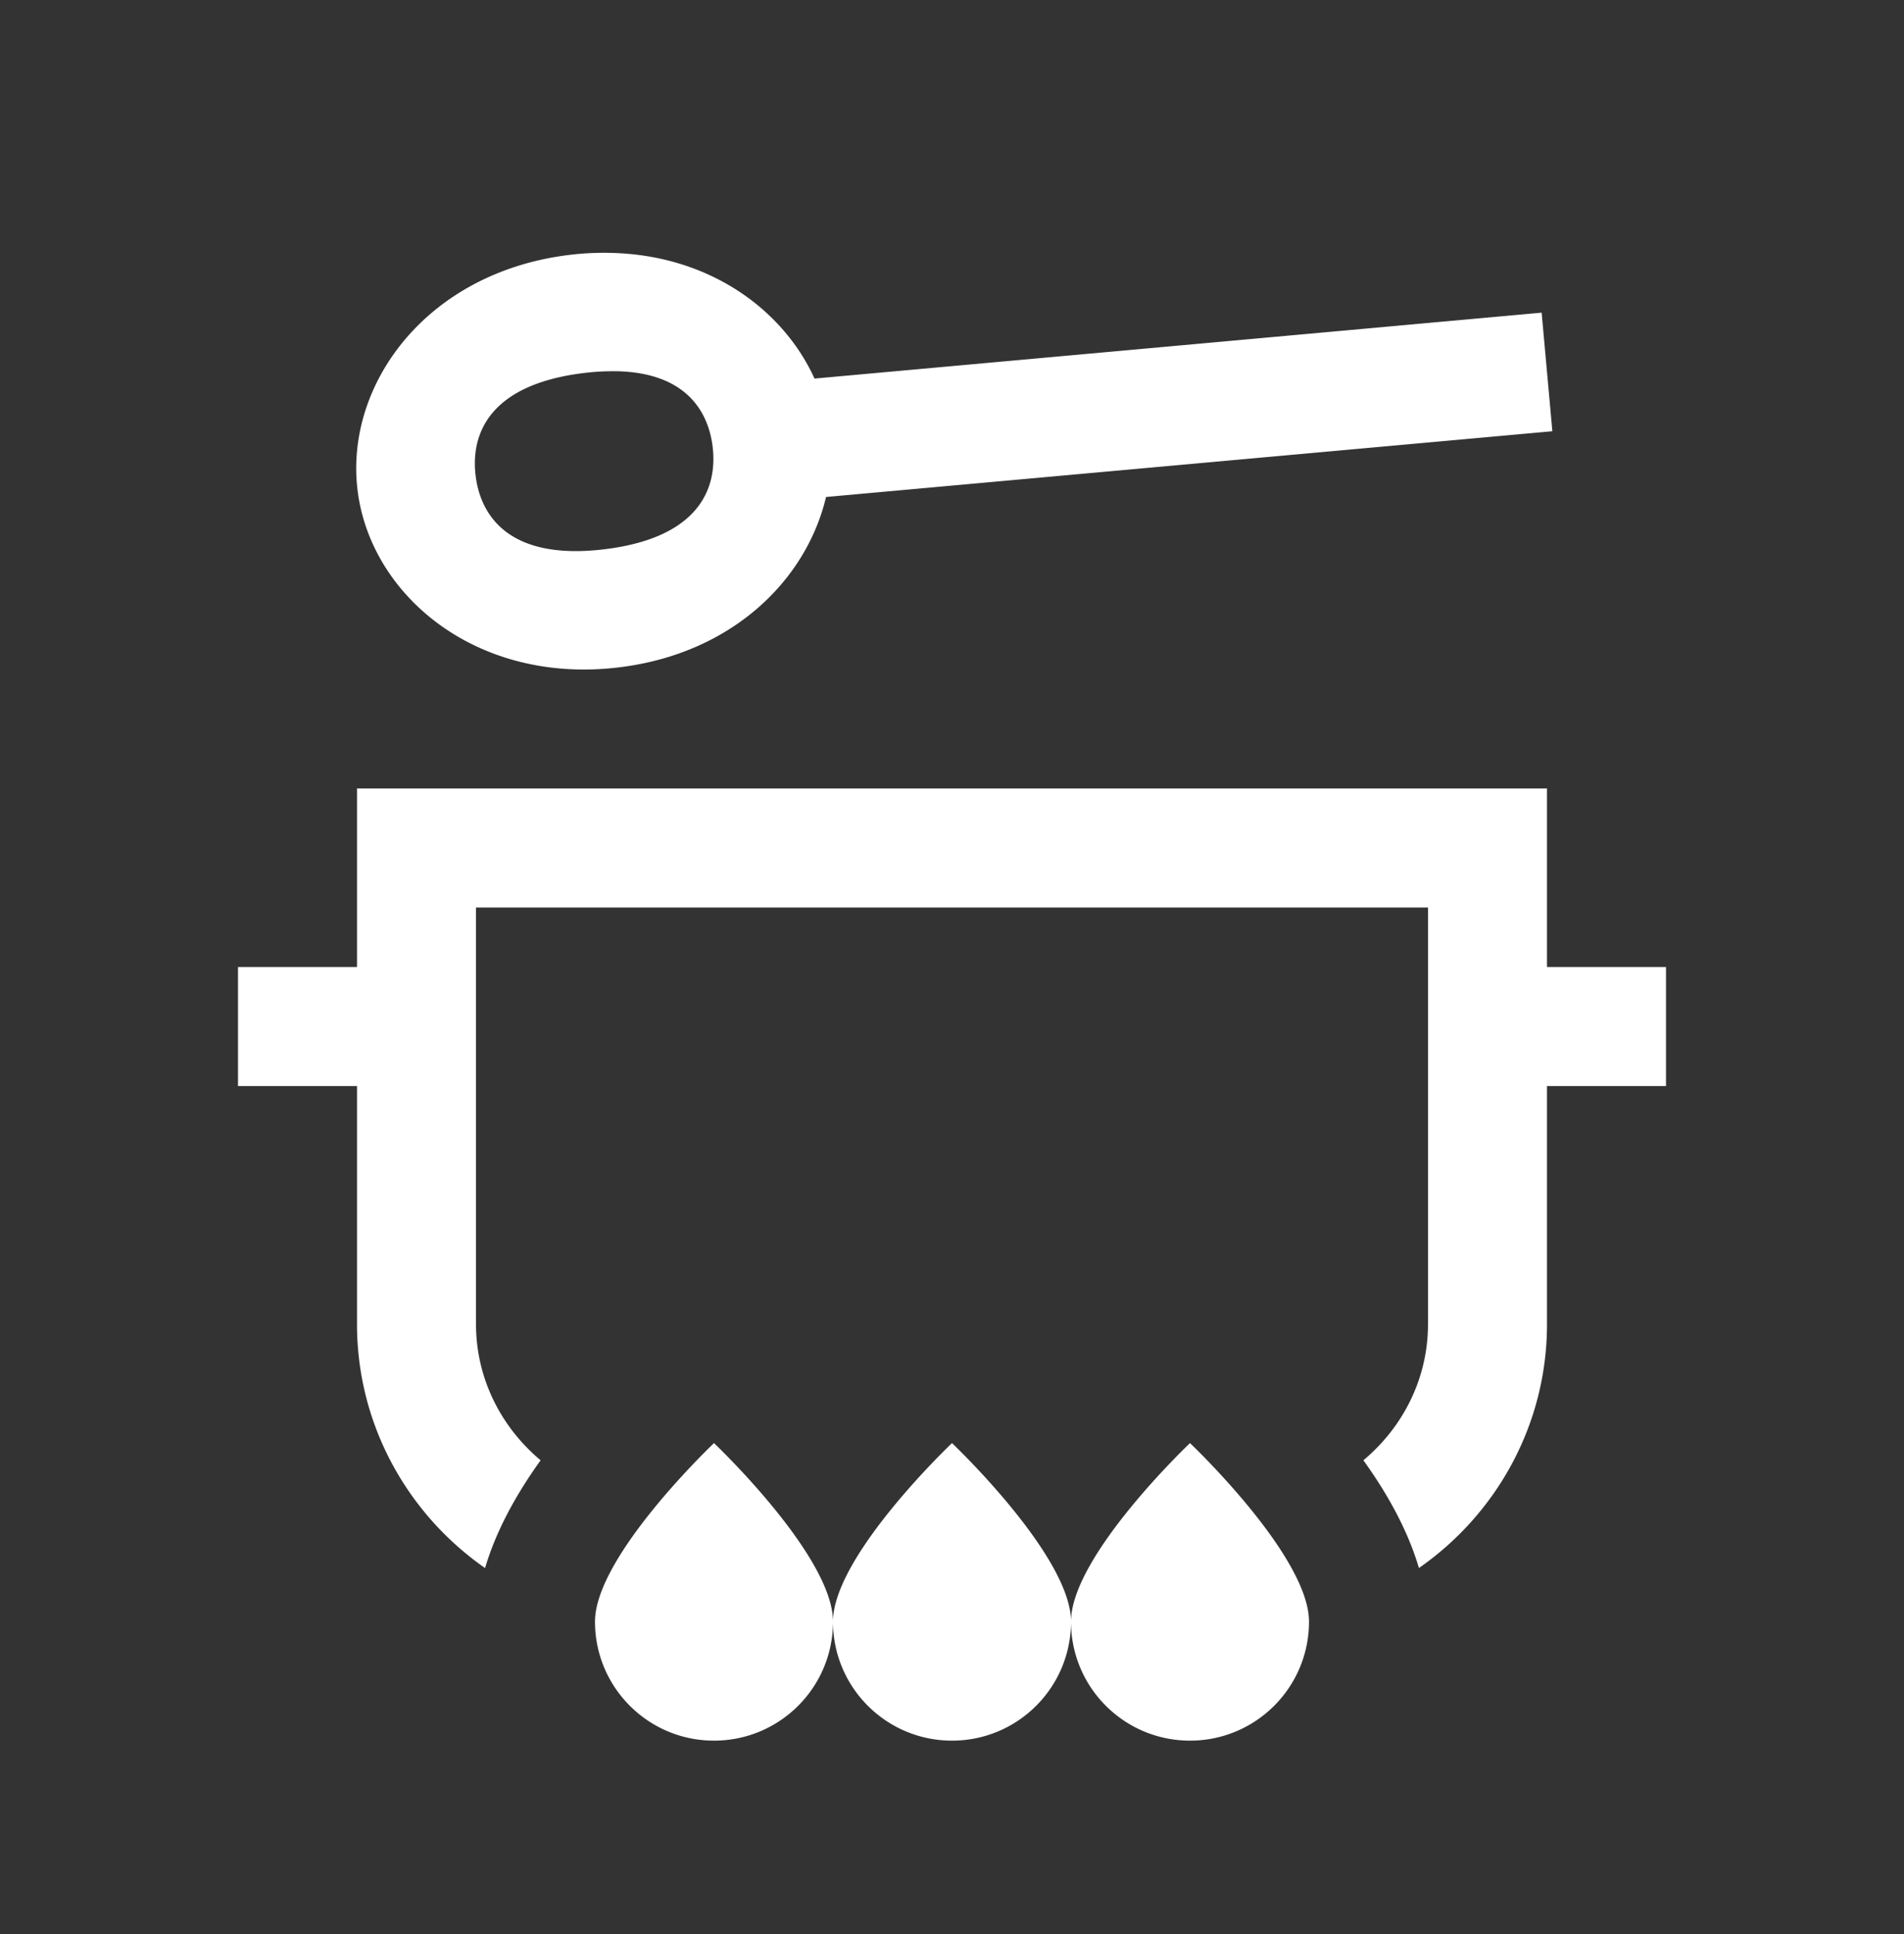
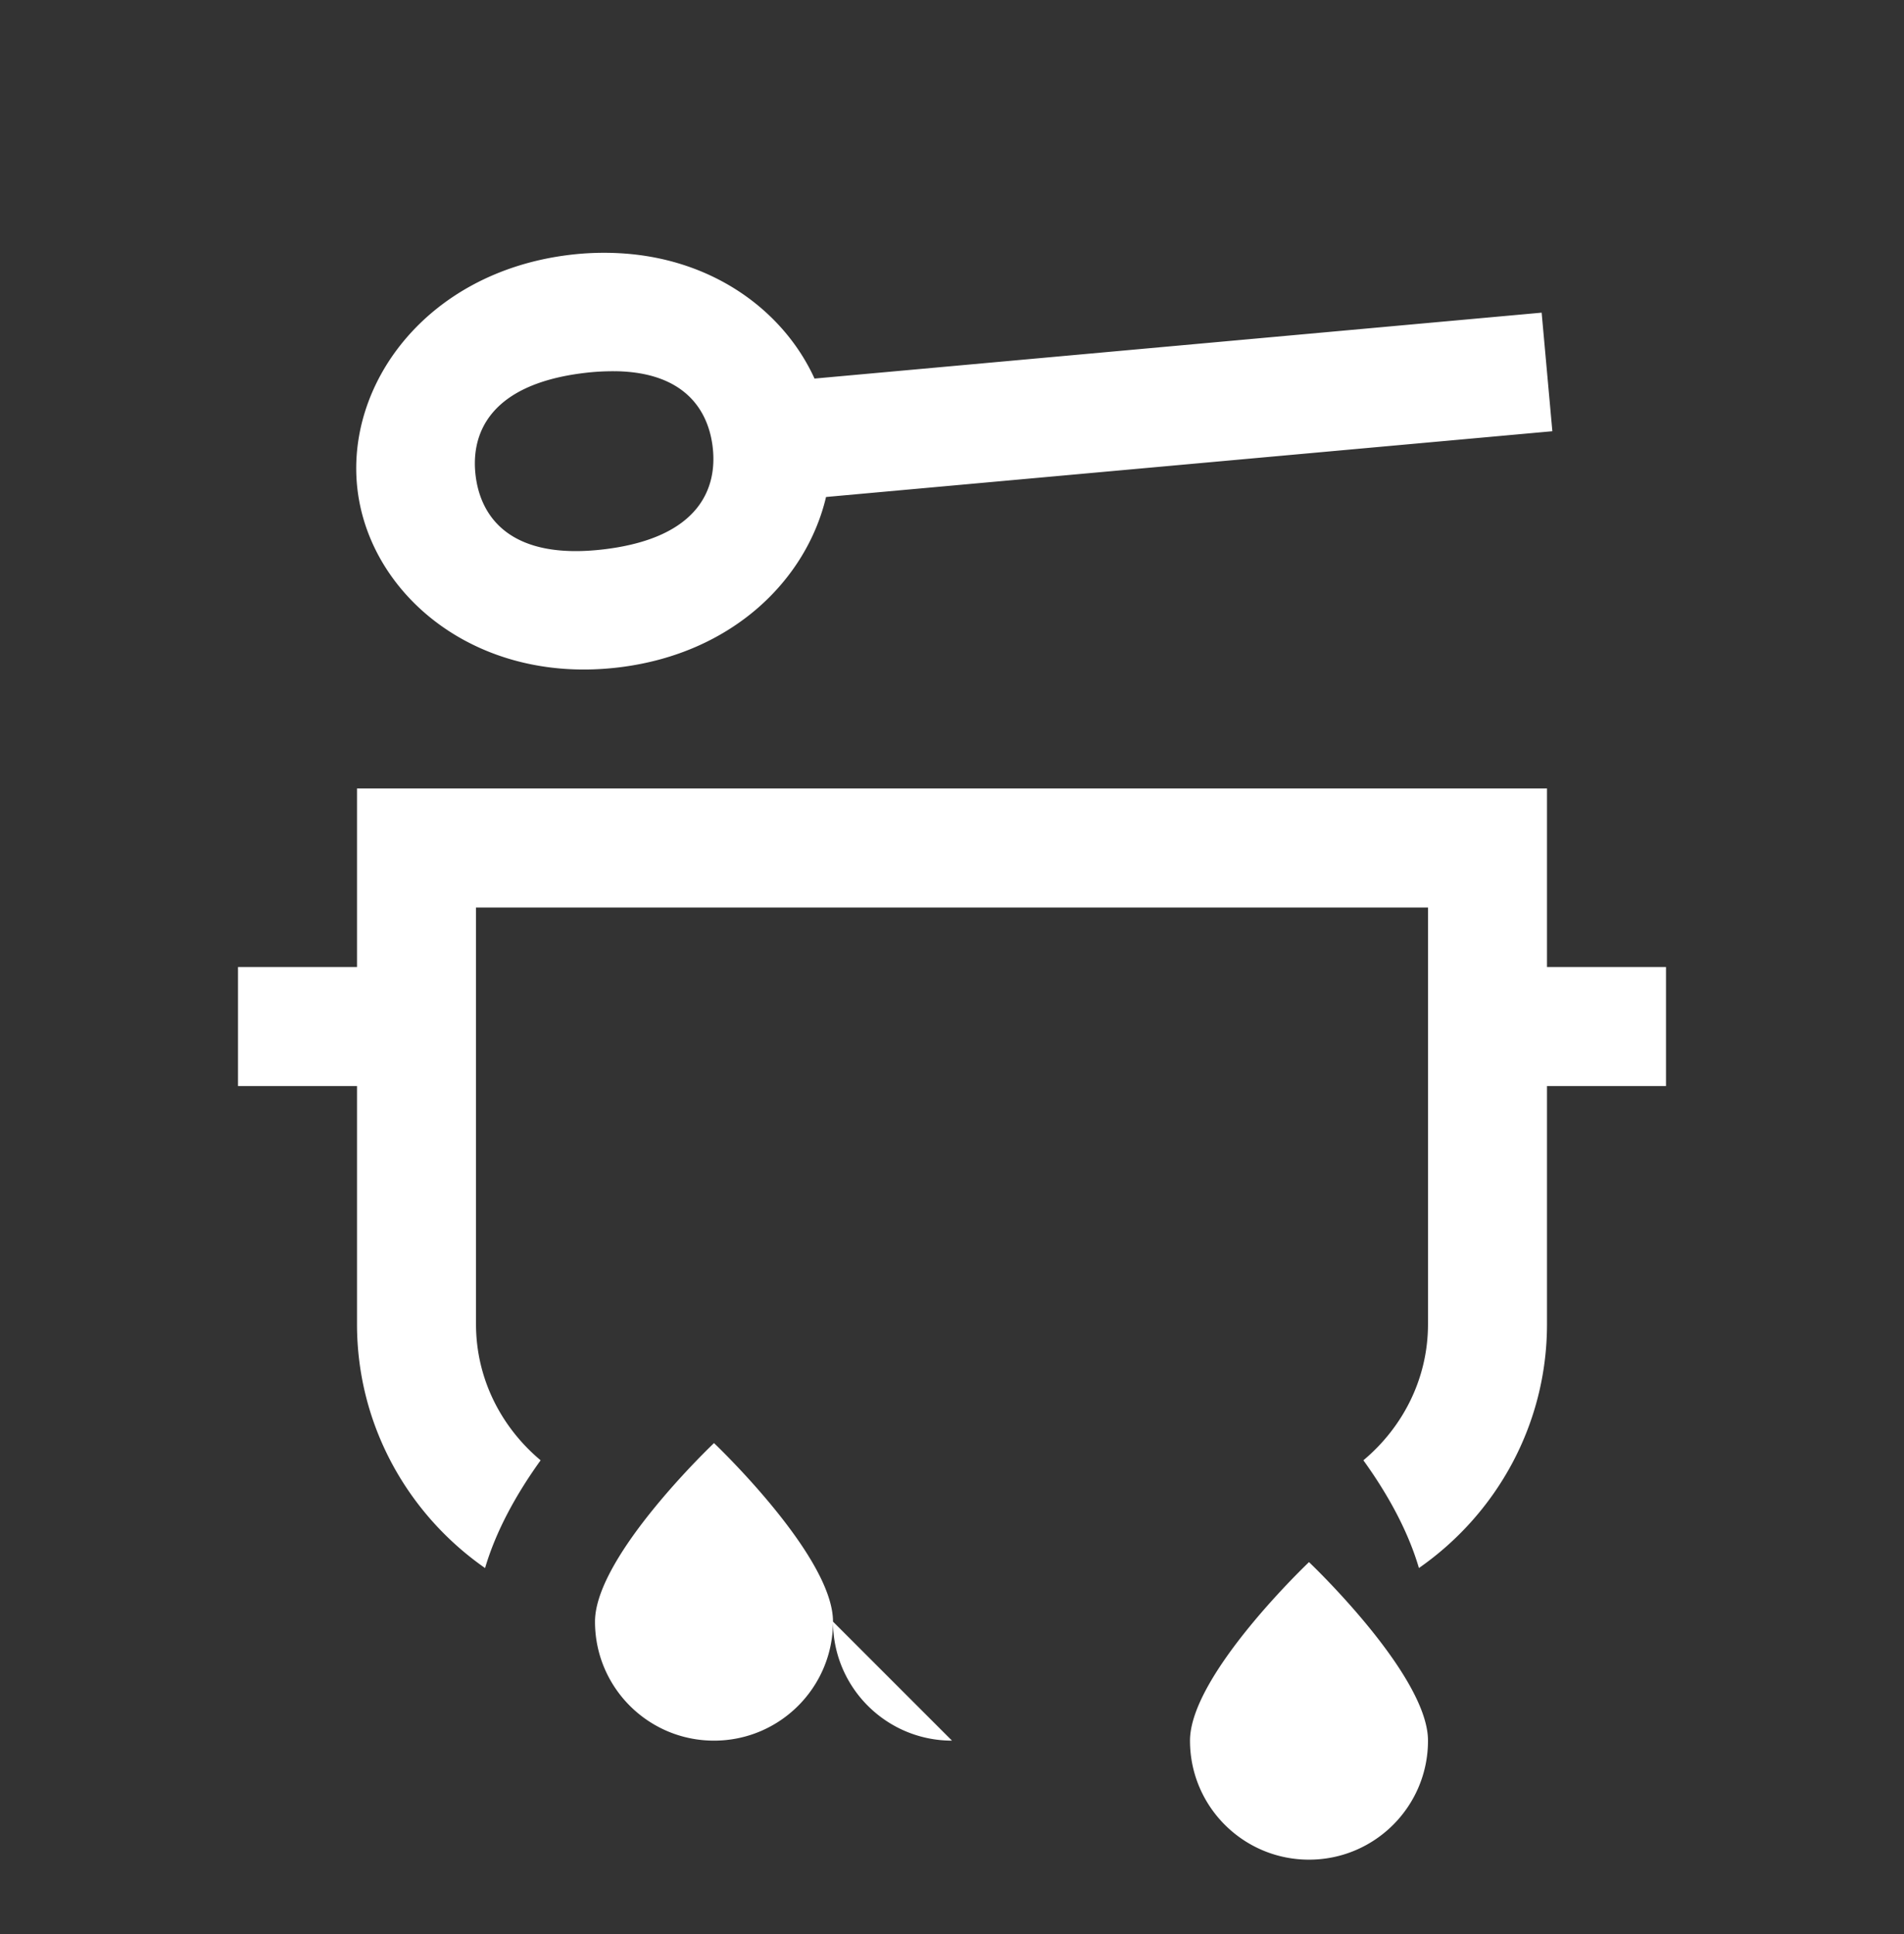
<svg xmlns="http://www.w3.org/2000/svg" width="64" height="65" fill="none">
  <rect width="100%" height="100%" fill="#333333" stroke="none" />
-   <path fill="#fff" d="M20.852 8.512a9.6 9.6 0 0 0-1.739.058c-4.8.596-7.532 4.377-7.093 7.914.438 3.537 4.011 6.537 8.812 5.942 3.808-.472 6.279-2.954 6.934-5.723l24.414-2.21-.36-3.985-24.441 2.215c-1.037-2.273-3.409-4.033-6.527-4.211m-.16 3.964c2.311.035 3.108 1.297 3.261 2.528.175 1.407-.456 3.062-3.613 3.453s-4.177-1.058-4.352-2.465c-.174-1.407.46-3.062 3.617-3.453a8 8 0 0 1 1.086-.062M12 26.5v6H8v4h4v8c0 3.396 1.71 6.391 4.305 8.2.37-1.26 1.057-2.496 1.867-3.622C16.858 47.978 16 46.346 16 44.5v-14h32v14c0 1.846-.856 3.478-2.172 4.578.812 1.126 1.497 2.361 1.867 3.621C50.291 50.891 52 47.896 52 44.5v-8h4v-4h-4v-6zm12 22s-4 3.79-4 6 1.79 4 4 4 4-1.79 4-4-4-6-4-6m4 6c0 2.21 1.79 4 4 4s4-1.79 4-4-4-6-4-6-4 3.79-4 6m8 0c0 2.21 1.79 4 4 4s4-1.79 4-4-4-6-4-6-4 3.79-4 6" />
+   <path fill="#fff" d="M20.852 8.512a9.6 9.6 0 0 0-1.739.058c-4.8.596-7.532 4.377-7.093 7.914.438 3.537 4.011 6.537 8.812 5.942 3.808-.472 6.279-2.954 6.934-5.723l24.414-2.21-.36-3.985-24.441 2.215c-1.037-2.273-3.409-4.033-6.527-4.211m-.16 3.964c2.311.035 3.108 1.297 3.261 2.528.175 1.407-.456 3.062-3.613 3.453s-4.177-1.058-4.352-2.465c-.174-1.407.46-3.062 3.617-3.453a8 8 0 0 1 1.086-.062M12 26.5v6H8v4h4v8c0 3.396 1.71 6.391 4.305 8.2.37-1.26 1.057-2.496 1.867-3.622C16.858 47.978 16 46.346 16 44.5v-14h32v14c0 1.846-.856 3.478-2.172 4.578.812 1.126 1.497 2.361 1.867 3.621C50.291 50.891 52 47.896 52 44.5v-8h4v-4h-4v-6zm12 22s-4 3.79-4 6 1.79 4 4 4 4-1.79 4-4-4-6-4-6m4 6c0 2.21 1.79 4 4 4m8 0c0 2.21 1.79 4 4 4s4-1.79 4-4-4-6-4-6-4 3.79-4 6" />
</svg>